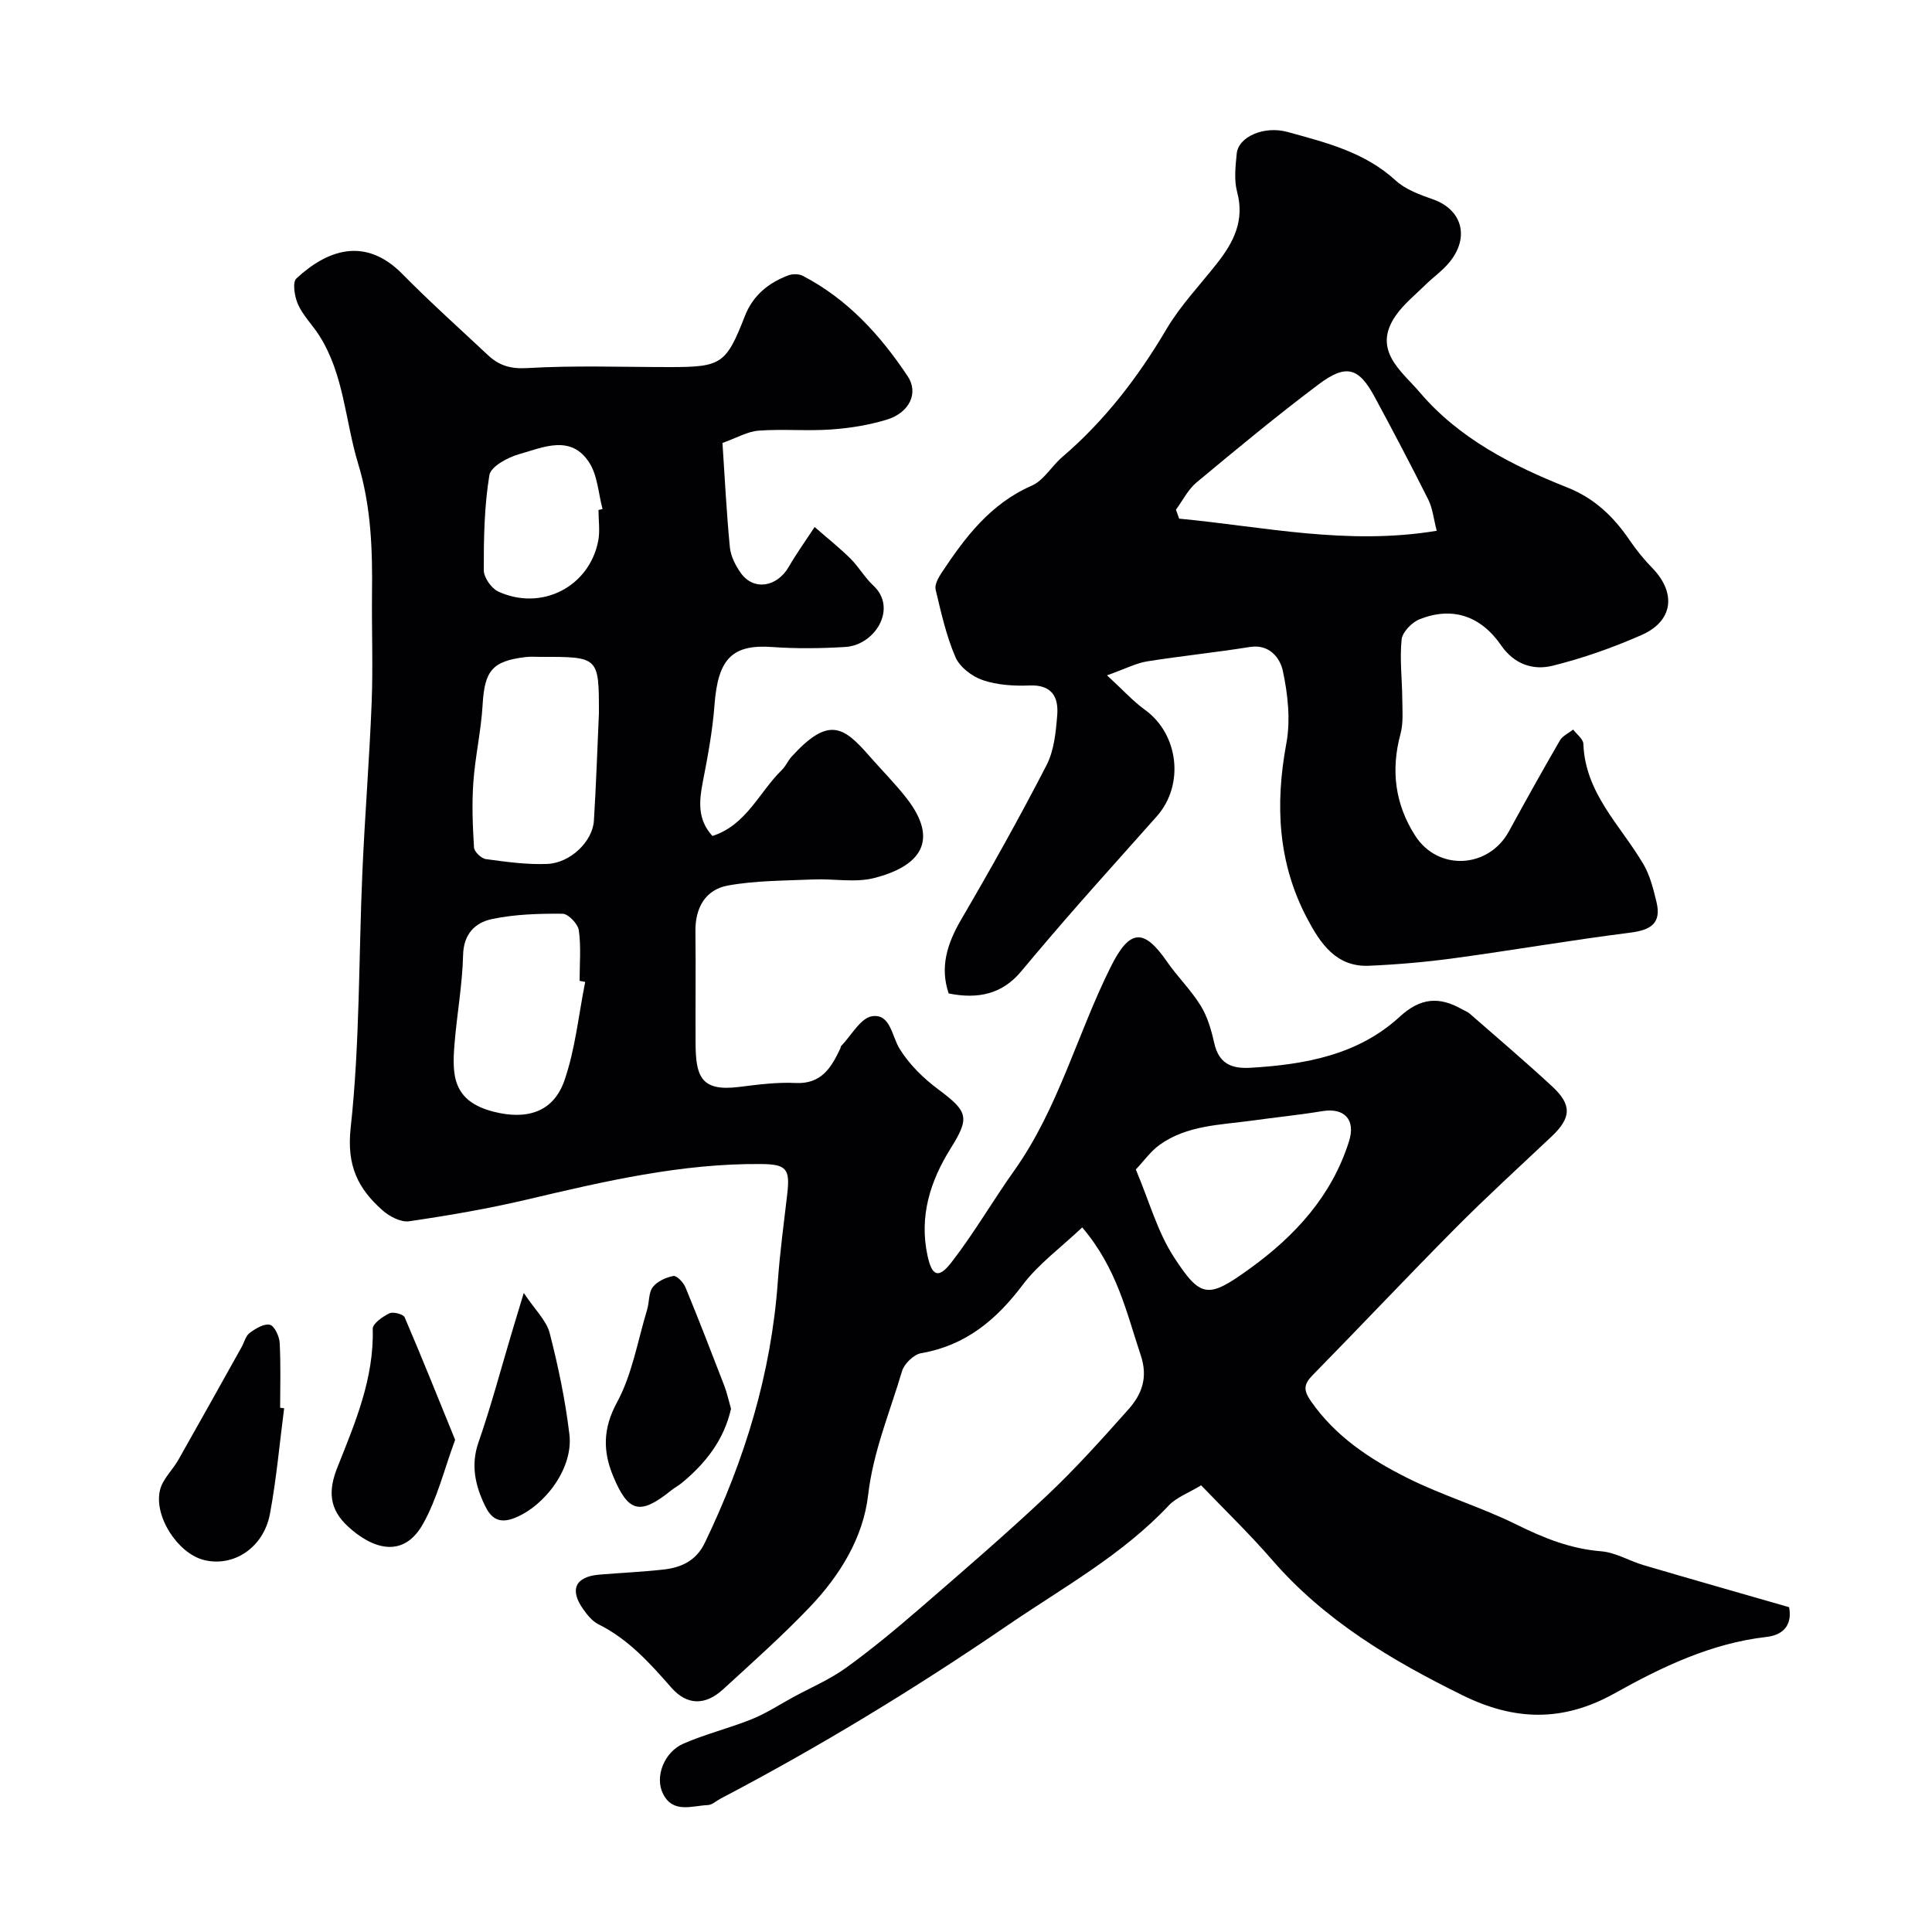
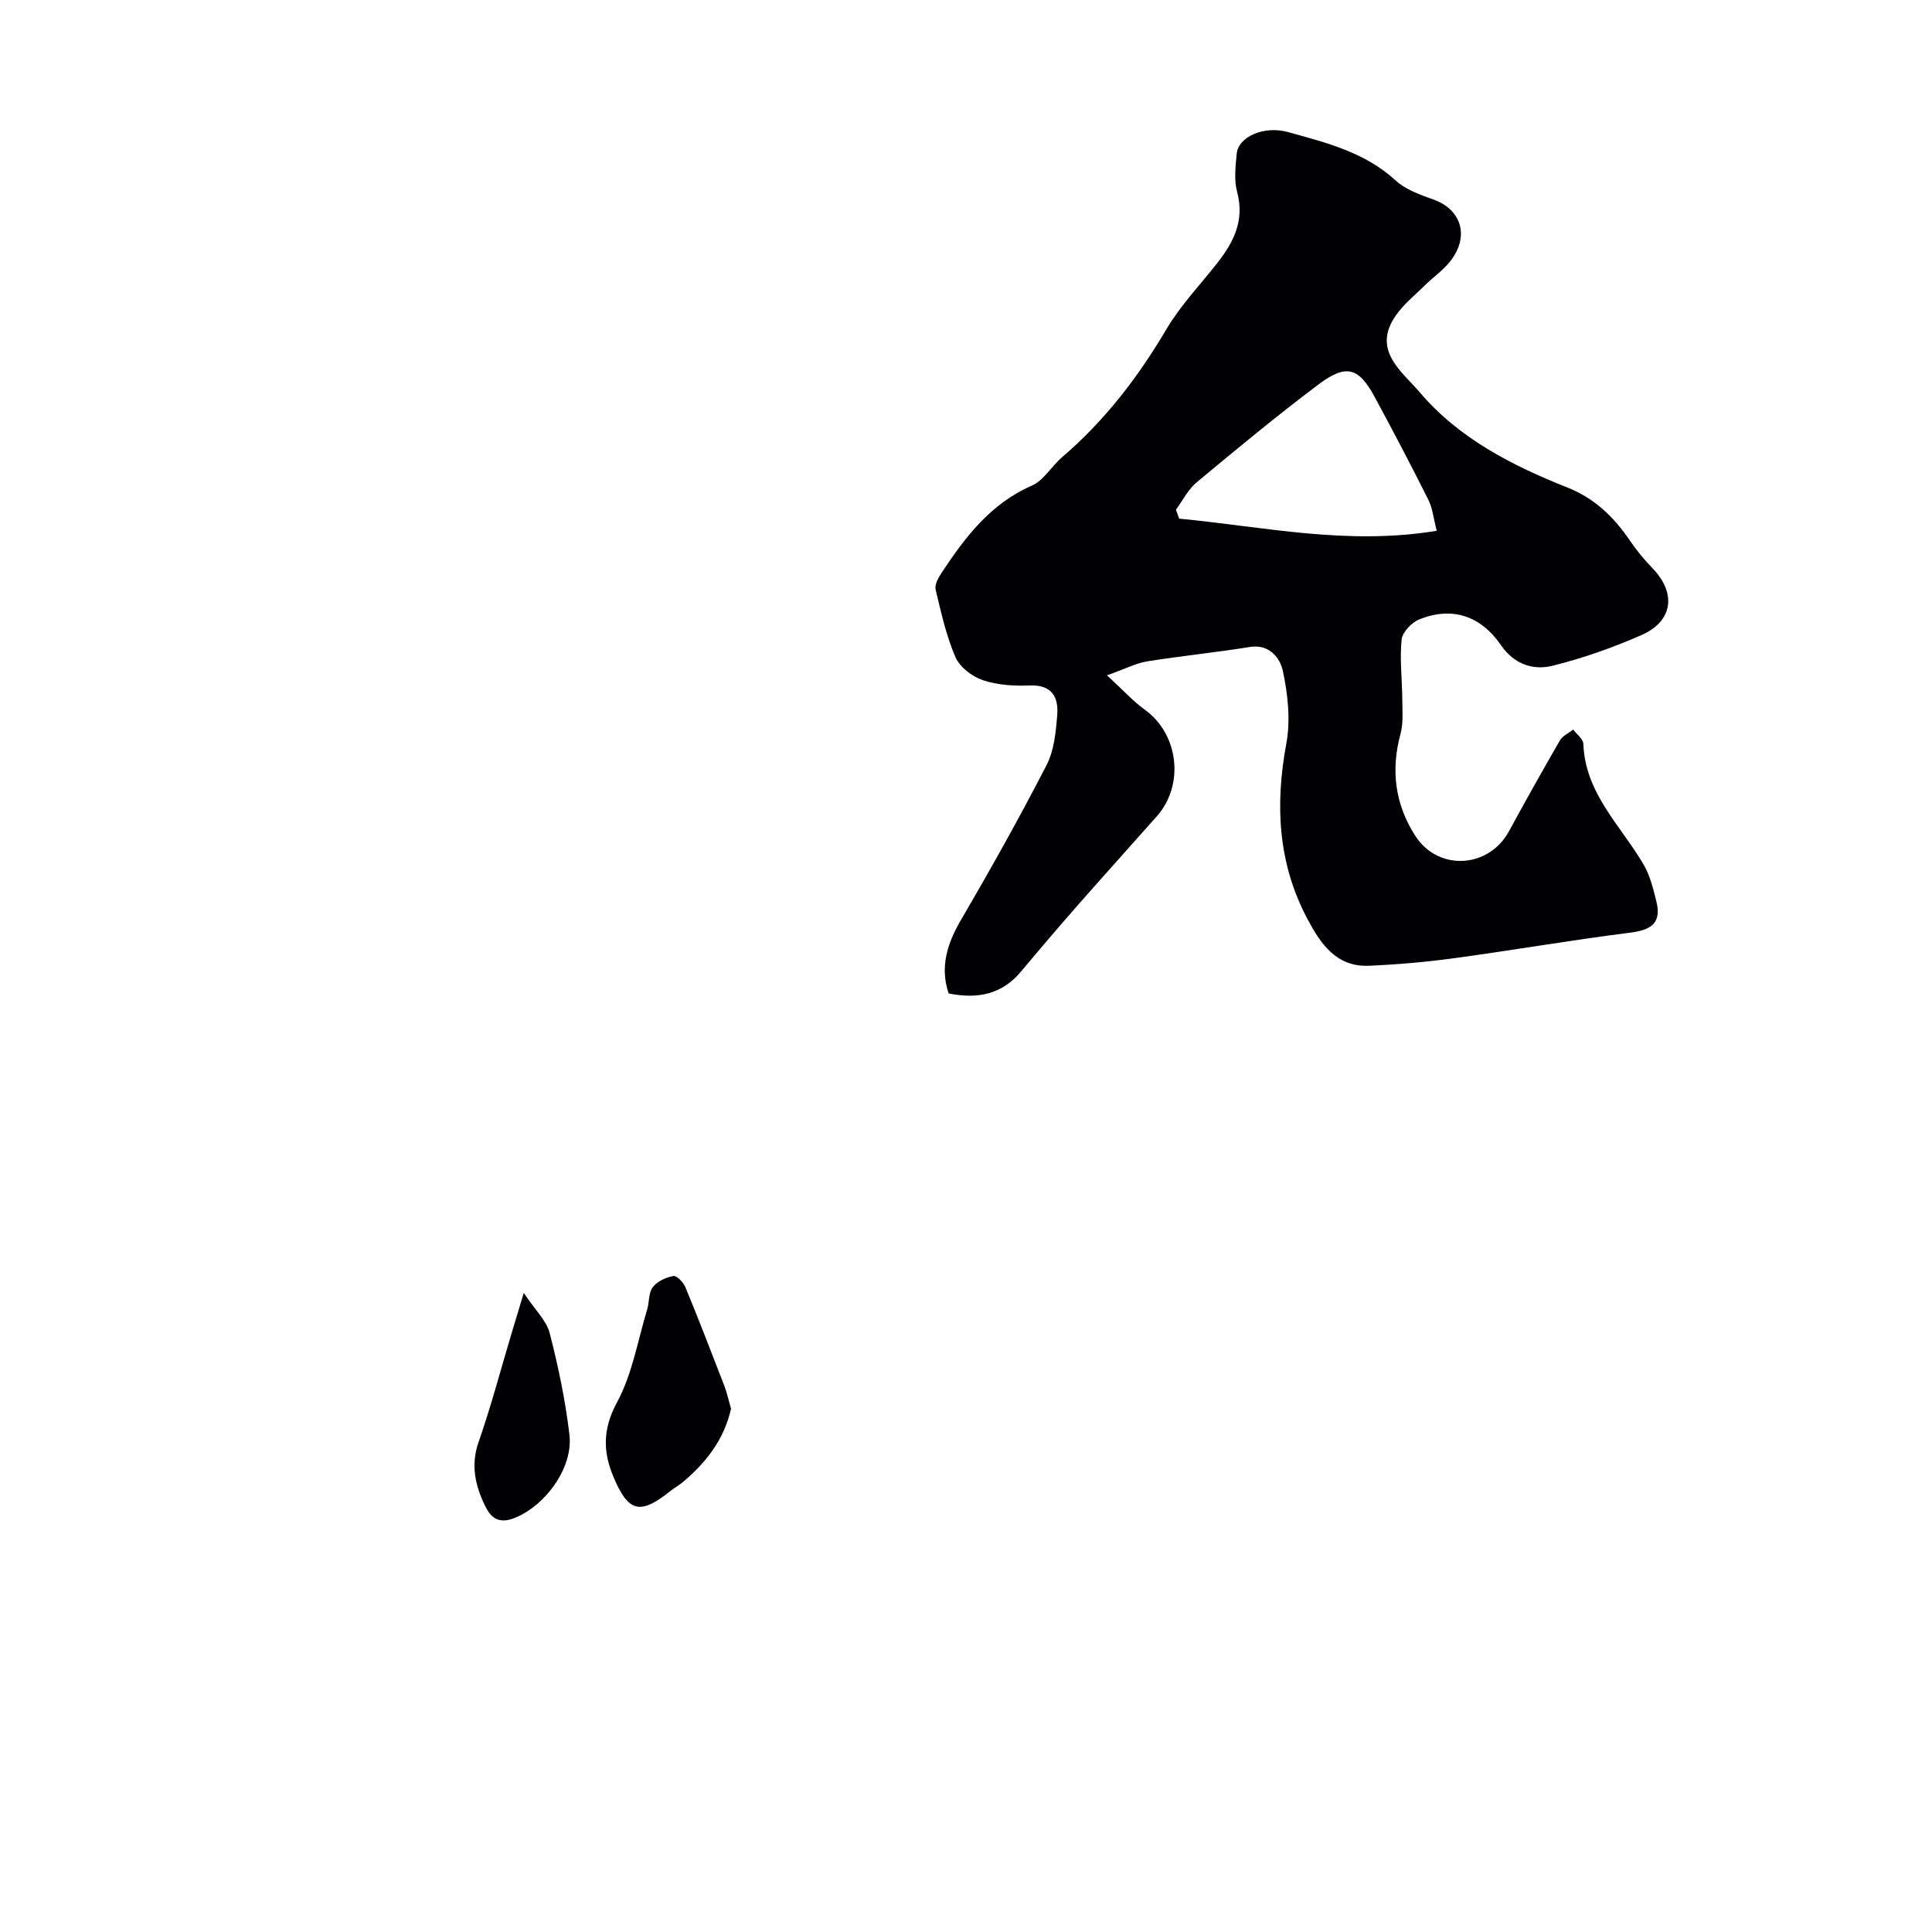
<svg xmlns="http://www.w3.org/2000/svg" enable-background="new 0 0 400 400" viewBox="0 0 400 400">
  <g fill="#010103">
-     <path d="m224.06 254.12c-4.43 4.2-9.04 7.55-12.33 11.91-5.48 7.26-11.81 12.54-21.01 14.13-1.53.26-3.51 2.19-3.97 3.73-2.51 8.49-5.97 16.62-7.02 25.68-1.02 8.79-5.83 16.59-11.98 23.06-5.7 5.99-11.92 11.51-18.02 17.11-3.69 3.39-7.48 3.38-10.75-.35-4.45-5.08-8.89-10.02-15.08-13.1-1.27-.63-2.32-1.94-3.17-3.15-2.87-4.04-1.6-6.71 3.34-7.13 4.42-.37 8.86-.56 13.27-1.05 3.7-.41 6.79-1.81 8.58-5.53 8.27-17.15 13.75-35.04 15.12-54.11.43-6.05 1.25-12.07 1.95-18.1.61-5.25-.17-6.17-5.4-6.22-16.54-.15-32.47 3.58-48.42 7.34-8.06 1.9-16.26 3.31-24.46 4.51-1.72.25-4.09-1-5.53-2.28-5.06-4.48-7.43-9.23-6.58-17.04 1.92-17.56 1.65-35.36 2.43-53.05.51-11.69 1.46-23.37 1.92-35.07.29-7.51-.01-15.04.07-22.57.11-9.07-.18-17.99-2.88-26.87-2.68-8.82-2.9-18.4-8.03-26.48-1.39-2.19-3.33-4.1-4.39-6.43-.73-1.59-1.22-4.6-.36-5.4 6.31-5.86 14.19-8.82 21.98-.9 5.69 5.78 11.75 11.2 17.68 16.76 2.27 2.13 4.62 2.89 8.1 2.69 9.82-.58 19.7-.21 29.56-.21 10.68 0 11.65-.61 15.54-10.57 1.67-4.27 4.84-6.83 8.93-8.4.89-.34 2.22-.36 3.04.07 9.26 4.8 16.06 12.27 21.74 20.8 2.3 3.45.4 7.55-4.38 9-3.7 1.12-7.62 1.75-11.49 2.02-4.98.35-10.01-.13-14.98.24-2.32.17-4.56 1.5-7.5 2.55.48 7.15.83 14.39 1.53 21.59.18 1.85 1.17 3.8 2.28 5.35 2.64 3.7 7.47 2.92 9.9-1.27 1.64-2.84 3.57-5.52 5.37-8.27 2.47 2.16 5.05 4.21 7.39 6.51 1.74 1.72 2.98 3.96 4.77 5.62 5.05 4.68.37 12.34-5.83 12.71-5.01.3-10.07.37-15.07.01-8.31-.6-11.27 2.39-11.99 11.99-.4 5.34-1.39 10.66-2.42 15.93-.78 4.02-1.13 7.79 1.99 11.2 7.08-2.28 9.67-9.1 14.38-13.67.8-.78 1.25-1.91 2.01-2.75 7.57-8.32 10.69-6.32 15.93-.33 2.6 2.98 5.42 5.79 7.85 8.9 6.99 8.95 2.66 14.18-6.7 16.56-3.94 1-8.34.11-12.52.29-5.93.26-11.95.21-17.75 1.26-4.63.84-6.78 4.59-6.72 9.47.09 7.7-.01 15.4.03 23.09.03 6.91 1.07 10.11 8.91 9.15 3.9-.48 7.87-1.02 11.77-.83 5.4.27 7.42-3.2 9.3-7.16.07-.15.04-.37.14-.47 2.13-2.19 4.07-5.88 6.47-6.2 3.76-.51 4.01 4.08 5.66 6.76 1.99 3.23 4.92 6.1 8 8.39 6.18 4.61 6.56 5.84 2.57 12.21-4.25 6.79-6.55 14.09-4.8 22.21.92 4.27 2.27 4.87 4.98 1.37 4.68-6.05 8.54-12.73 12.98-18.98 9.17-12.92 13.04-28.32 20.02-42.26 3.88-7.75 6.79-7.95 11.59-1.01 2.18 3.16 5 5.9 7 9.15 1.4 2.27 2.19 5.03 2.78 7.67.95 4.24 3.45 5.41 7.53 5.17 11.31-.67 22.27-2.65 30.88-10.56 4.32-3.97 8.17-4.21 12.84-1.59.57.32 1.21.55 1.69.97 5.71 4.99 11.49 9.9 17.05 15.05 4.14 3.83 3.94 6.52-.16 10.39-6.63 6.26-13.38 12.4-19.8 18.87-9.99 10.06-19.72 20.4-29.65 30.52-1.88 1.92-1.92 3.13-.31 5.43 5.06 7.27 12.18 11.95 19.77 15.77 7.36 3.71 15.4 6.08 22.79 9.74 5.63 2.79 11.17 5.01 17.51 5.52 2.98.24 5.82 2 8.78 2.87 9.94 2.93 19.92 5.76 30.11 8.7.63 3.25-.75 5.71-4.68 6.16-11.46 1.31-21.68 6.22-31.43 11.67-10.76 6.02-20.79 5.67-31.43.44-14.71-7.23-28.6-15.48-39.51-28.08-4.61-5.32-9.7-10.23-14.68-15.42-2.63 1.6-5.1 2.48-6.71 4.18-9.67 10.28-21.85 16.95-33.34 24.8-19.19 13.11-38.92 25.13-59.47 35.9-.87.46-1.72 1.29-2.6 1.32-3.31.14-7.24 1.8-9.3-2.36-1.74-3.5.24-8.62 4.24-10.36 4.6-2 9.53-3.2 14.19-5.08 2.97-1.2 5.7-3 8.53-4.54 3.66-1.99 7.57-3.65 10.93-6.07 5.31-3.83 10.36-8.03 15.32-12.32 8.85-7.66 17.73-15.3 26.25-23.32 5.95-5.6 11.43-11.72 16.87-17.83 2.78-3.12 4.15-6.58 2.59-11.24-2.94-8.79-4.86-17.94-12.12-26.48zm11.1-11.99c2.78 6.59 4.48 12.89 7.86 18.1 5.6 8.64 7.12 8.66 15.77 2.4 9.34-6.75 16.95-15.02 20.51-26.34 1.41-4.47-.94-6.99-5.52-6.24-4.83.8-9.71 1.28-14.56 1.96-6.6.91-13.48.94-19.18 5.05-1.82 1.32-3.19 3.28-4.88 5.07zm-111.16-94.44c0-11.72 0-11.72-12.12-11.69-1 0-2.01-.09-2.99.03-7.01.82-8.56 2.84-8.97 9.9-.31 5.37-1.54 10.68-1.92 16.04-.32 4.48-.14 9.01.14 13.5.06.88 1.51 2.27 2.46 2.4 4.21.57 8.49 1.17 12.71 1 4.81-.2 9.39-4.69 9.65-8.95.46-7.4.71-14.82 1.04-22.23zm-2.84 55.61c-.39-.08-.78-.16-1.16-.23 0-3.49.32-7.03-.16-10.46-.19-1.33-2.18-3.42-3.37-3.43-4.91-.04-9.92.1-14.69 1.12-3.37.72-5.8 3.04-5.9 7.42-.15 6.2-1.3 12.37-1.79 18.57-.49 6.25-.41 11.7 8.08 13.87 6.79 1.74 12.38.19 14.69-6.46 2.25-6.51 2.93-13.58 4.3-20.4zm2.75-97.71c.28-.07.56-.13.84-.2-.87-3.24-1.02-6.93-2.75-9.61-3.79-5.89-9.52-3.16-14.46-1.77-2.39.67-5.93 2.57-6.22 4.37-1.06 6.45-1.17 13.1-1.16 19.67 0 1.52 1.58 3.77 3.01 4.43 8.92 4.09 18.79-.95 20.67-10.43.42-2.08.07-4.3.07-6.46z" />
    <path d="m229.19 139.82c3.32 3.04 5.39 5.36 7.86 7.14 6.96 5.02 8.24 15.51 2.46 22.04-5.35 6.05-10.78 12.04-16.11 18.12-4.06 4.62-8.06 9.3-12 14.02-3.93 4.71-8.95 5.76-14.99 4.54-1.84-5.44-.33-10.29 2.57-15.26 6.15-10.52 12.11-21.16 17.69-31.99 1.58-3.06 1.94-6.89 2.22-10.42.29-3.71-1.13-6.28-5.72-6.09-3.24.13-6.69-.08-9.71-1.11-2.22-.75-4.76-2.7-5.65-4.77-1.91-4.43-2.97-9.24-4.1-13.97-.24-1 .55-2.43 1.21-3.44 4.89-7.39 10.12-14.33 18.7-18.08 2.48-1.09 4.1-4.04 6.3-5.92 8.8-7.53 15.7-16.52 21.58-26.48 2.89-4.89 6.92-9.11 10.46-13.61 3.43-4.35 5.76-8.86 4.18-14.77-.67-2.49-.35-5.33-.09-7.96.35-3.53 5.69-5.82 10.52-4.49 7.97 2.2 15.99 4.17 22.4 10.06 2.06 1.89 5.04 2.94 7.76 3.91 5.95 2.11 7.6 7.79 3.4 12.96-1.44 1.78-3.4 3.13-5.05 4.76-2.09 2.05-4.45 3.95-6.1 6.32-5.03 7.2 1.32 11.6 4.96 15.89 8.12 9.57 19.16 15.18 30.63 19.74 5.64 2.25 9.59 6.11 12.89 10.97 1.38 2.03 2.96 3.95 4.67 5.71 4.97 5.15 4.29 10.96-2.28 13.84-5.92 2.61-12.11 4.79-18.38 6.35-4.05 1.01-7.97-.29-10.68-4.22-4.25-6.16-10.16-8.08-16.9-5.39-1.6.64-3.54 2.65-3.7 4.19-.42 4.09.11 8.27.14 12.42.02 2.38.24 4.87-.37 7.11-2.04 7.54-1.13 14.6 3.06 21.11 4.74 7.36 15.18 6.77 19.38-.92 3.44-6.31 6.95-12.59 10.55-18.81.56-.97 1.82-1.53 2.76-2.27.74.99 2.08 1.95 2.11 2.97.37 10.25 7.73 16.89 12.44 24.92 1.36 2.31 2.03 5.09 2.68 7.73 1.12 4.51-1.18 5.89-5.44 6.43-12.16 1.53-24.24 3.63-36.39 5.28-5.85.8-11.76 1.31-17.67 1.57-6.8.3-10.08-4.63-12.79-9.76-6.08-11.49-6.68-23.59-4.33-36.25.9-4.85.32-10.2-.73-15.08-.55-2.52-2.69-5.57-6.82-4.91-7.09 1.14-14.24 1.86-21.33 2.99-2.23.37-4.39 1.51-8.25 2.88zm14.28-34.3c.22.62.44 1.24.66 1.86 17.45 1.65 34.77 5.59 53.33 2.51-.66-2.52-.85-4.65-1.74-6.43-3.58-7.15-7.3-14.22-11.1-21.26-3.3-6.12-5.89-6.92-11.62-2.62-8.62 6.48-16.94 13.37-25.24 20.28-1.78 1.47-2.88 3.75-4.29 5.66z" />
-     <path d="m58.83 291.57c-.95 7.29-1.59 14.64-2.94 21.86-1.32 7.04-7.59 11.1-13.71 9.54-5.37-1.37-10.43-9.09-9.03-14.56.57-2.23 2.58-4.06 3.78-6.17 4.4-7.75 8.73-15.54 13.08-23.32.56-1 .85-2.33 1.68-2.95 1.21-.9 2.96-1.97 4.18-1.69.94.22 1.96 2.37 2.03 3.72.25 4.47.1 8.97.1 13.46.28.04.55.07.83.11z" />
-     <path d="m94.23 298.1c-2.26 6.1-3.71 12.21-6.68 17.46-4.1 7.25-10.53 5.1-15.55.44-3.85-3.58-4.08-7.33-2.15-12.19 3.66-9.19 7.6-18.39 7.32-28.69-.03-1.08 2.05-2.53 3.45-3.21.78-.38 2.88.17 3.16.83 3.55 8.26 6.88 16.61 10.45 25.36z" />
    <path d="m151.35 291.67c-1.44 6.39-5.19 11.19-10.07 15.26-.74.62-1.62 1.08-2.38 1.69-6.35 5.1-8.81 4.58-11.95-2.99-2.12-5.1-2.17-9.82.78-15.26 3.16-5.82 4.29-12.75 6.25-19.22.47-1.54.28-3.49 1.16-4.65.92-1.2 2.72-2.03 4.27-2.32.69-.13 2.08 1.32 2.5 2.33 2.78 6.74 5.41 13.55 8.03 20.35.58 1.49.91 3.08 1.41 4.81z" />
    <path d="m108.44 267.69c2.37 3.55 4.69 5.71 5.36 8.29 1.78 6.9 3.25 13.94 4.09 21.01.83 6.97-5.06 14.75-11.27 17.26-3.43 1.39-5.03-.07-6.21-2.51-1.99-4.14-3-8.36-1.34-13.13 2.6-7.46 4.62-15.13 6.89-22.71.64-2.17 1.3-4.32 2.48-8.21z" />
  </g>
</svg>